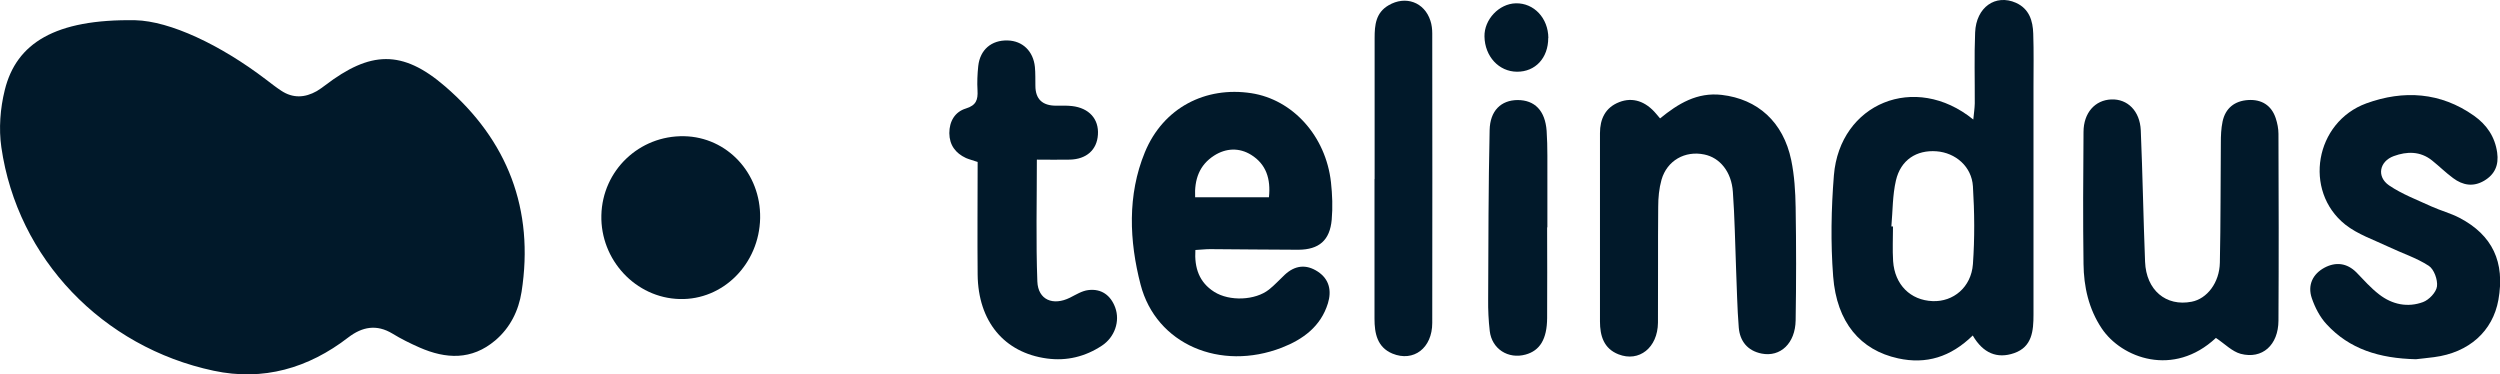
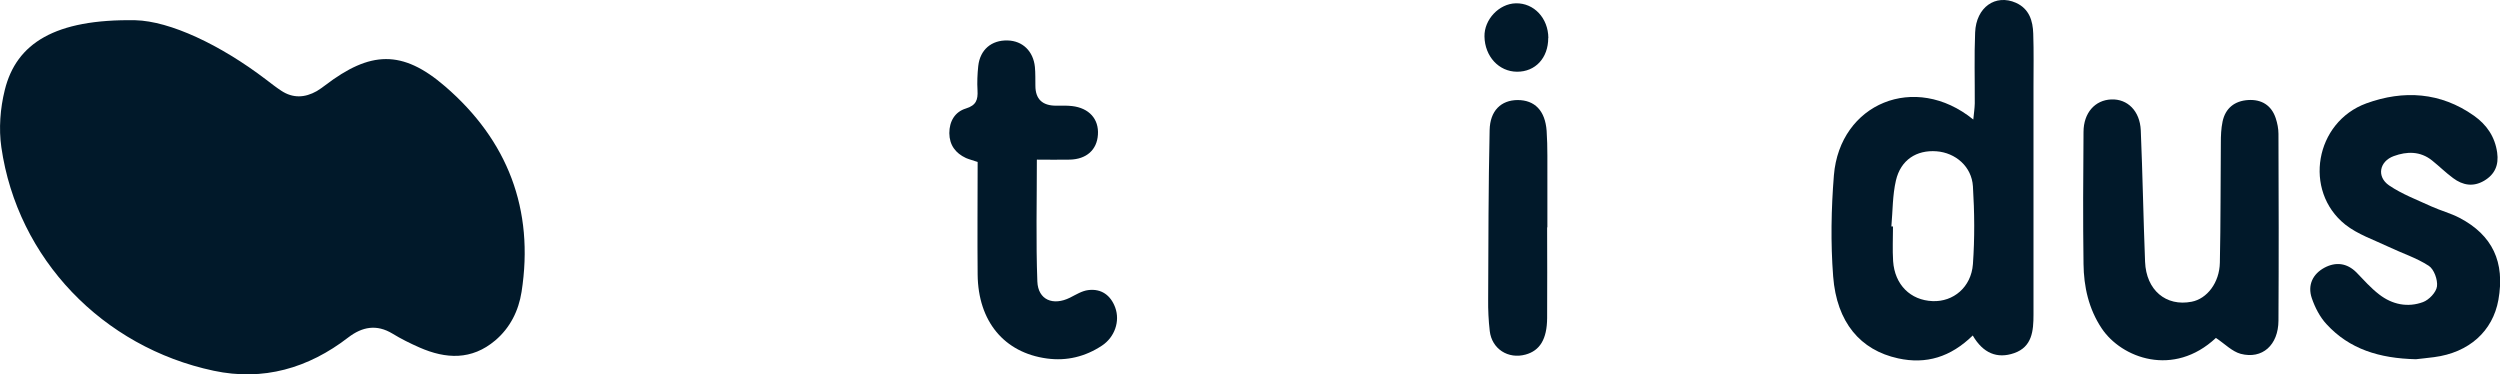
<svg xmlns="http://www.w3.org/2000/svg" id="Laag_2" data-name="Laag 2" viewBox="0 0 203.91 30.54">
  <defs>
    <style>      .cls-1 {        fill: #01192a;        stroke-width: 0px;      }    </style>
  </defs>
  <g id="Laag_1-2" data-name="Laag 1">
    <g>
      <path class="cls-1" d="M11.04,1.65c2.82.07,6.92,1.99,10.66,4.84.41.31.81.63,1.24.91.95.63,1.93.58,2.9.03.24-.14.46-.31.68-.47,3.67-2.8,6.28-2.94,9.79.09,5.09,4.39,7.28,10.03,6.23,16.76-.24,1.53-.93,2.93-2.15,3.96-1.92,1.62-4.02,1.52-6.18.57-.75-.33-1.5-.7-2.2-1.13-1.29-.78-2.46-.56-3.6.31-3.26,2.52-6.95,3.58-10.98,2.72C8.38,28.32,1.42,21.11.11,12.01c-.22-1.52-.09-3.18.28-4.67C1.33,3.53,4.48,1.54,11.04,1.65Z" />
      <path class="cls-1" d="M160.91,27.36c-1.81,1.77-3.81,2.37-6.09,1.87-3.08-.67-5.01-2.93-5.3-6.68-.21-2.73-.16-5.52.06-8.25.48-5.86,6.61-8.42,11.37-4.55.05-.51.11-.91.12-1.31.01-1.93-.05-3.86.03-5.79.08-2.06,1.66-3.16,3.33-2.42,1.08.49,1.38,1.46,1.41,2.52.05,1.46.02,2.91.02,4.37,0,5.91,0,11.82,0,17.73,0,.28,0,.55,0,.83,0,1.3-.11,2.61-1.57,3.12-1.4.49-2.55,0-3.38-1.43ZM154.27,18.47s.08,0,.13,0c0,.94-.05,1.89.01,2.83.13,1.92,1.41,3.19,3.22,3.26,1.69.07,3.15-1.13,3.29-3.02.15-2.11.13-4.23,0-6.34-.1-1.62-1.42-2.74-2.97-2.86-1.63-.12-2.92.7-3.31,2.38-.28,1.21-.26,2.48-.37,3.73Z" />
-       <path class="cls-1" d="M97.5,20.39c-.09,1.48.32,2.64,1.53,3.41,1.26.8,3.36.7,4.47-.18.46-.36.86-.81,1.29-1.21.83-.77,1.74-.88,2.69-.26.96.63,1.14,1.58.83,2.59-.58,1.88-2.02,2.94-3.77,3.62-4.99,1.93-10.24-.26-11.51-5.15-.92-3.54-1.09-7.3.35-10.79,1.5-3.64,4.95-5.39,8.68-4.82,3.38.52,6.08,3.49,6.5,7.27.11,1.01.15,2.04.06,3.05-.15,1.68-1.03,2.44-2.72,2.45-2.4,0-4.8-.04-7.2-.05-.38,0-.77.05-1.2.07ZM103.5,16.09c.16-1.51-.23-2.7-1.45-3.46-.97-.6-2.05-.56-3.02.06-1.2.77-1.62,1.93-1.55,3.4h6.02Z" />
-       <path class="cls-1" d="M135.4,9.66c1.48-1.21,3.02-2.15,5.03-1.92,2.93.34,5.02,2.2,5.67,5.32.26,1.26.34,2.57.36,3.86.05,3.07.05,6.14,0,9.21-.03,1.87-1.24,3.01-2.77,2.71-1.16-.23-1.78-1.02-1.87-2.13-.13-1.6-.15-3.21-.22-4.82-.08-2.08-.11-4.17-.26-6.24-.11-1.64-1.06-2.79-2.33-3.05-1.57-.33-3.04.49-3.49,2.06-.2.71-.27,1.47-.27,2.21-.03,3.15,0,6.3-.02,9.45-.02,2.04-1.54,3.24-3.22,2.58-1.2-.47-1.51-1.51-1.51-2.68,0-4.61,0-9.21,0-13.82,0-.51,0-1.02,0-1.54,0-1.16.44-2.09,1.57-2.53,1.1-.43,2.16-.07,3.02.96.1.12.19.23.33.39Z" />
      <path class="cls-1" d="M180.74,27.56c-3.46,3.24-7.7,1.65-9.32-.78-1.06-1.59-1.46-3.4-1.48-5.26-.05-3.58-.03-7.16,0-10.75,0-1.57.94-2.61,2.27-2.66,1.32-.05,2.33.94,2.4,2.52.15,3.57.21,7.15.35,10.72.09,2.32,1.71,3.67,3.8,3.26,1.25-.24,2.27-1.55,2.3-3.19.07-3.25.05-6.5.08-9.75,0-.59.02-1.18.14-1.75.23-1.1.99-1.69,2.08-1.76,1.09-.07,1.91.42,2.26,1.49.13.4.22.84.22,1.27.02,5.08.03,10.16,0,15.23-.01,2-1.32,3.17-3.08,2.71-.7-.19-1.28-.8-2.01-1.29Z" />
      <path class="cls-1" d="M197.05,29.3c-2.98-.07-5.42-.82-7.29-2.86-.54-.58-.94-1.36-1.2-2.12-.36-1.06.07-1.97,1.04-2.49.91-.48,1.82-.39,2.6.39.6.62,1.18,1.28,1.86,1.8,1.06.82,2.32,1.08,3.57.62.49-.18,1.08-.8,1.14-1.28.07-.54-.24-1.4-.67-1.68-1-.65-2.19-1.03-3.28-1.55-1.2-.57-2.52-1.01-3.54-1.82-3.43-2.75-2.46-8.35,1.73-9.88,3.03-1.1,6.05-.92,8.78,1.01,1.03.73,1.71,1.71,1.89,3.01.14,1-.18,1.77-1.06,2.29-.9.53-1.75.37-2.53-.21-.6-.44-1.13-.97-1.72-1.44-.96-.77-2.05-.75-3.12-.36-1.18.43-1.42,1.68-.39,2.39,1.06.72,2.29,1.18,3.46,1.72.75.34,1.56.55,2.29.93,2.69,1.41,3.72,3.61,3.17,6.69-.46,2.56-2.4,4.3-5.24,4.67-.58.08-1.17.13-1.48.17Z" />
      <path class="cls-1" d="M84.57,13.04c0,3.42-.08,6.67.04,9.92.06,1.51,1.29,2,2.66,1.32.48-.24.98-.56,1.5-.62,1.06-.13,1.82.42,2.19,1.42.41,1.12-.04,2.42-1.08,3.11-1.36.9-2.87,1.27-4.49,1.05-3.48-.47-5.61-3.02-5.65-6.84-.03-3.05,0-6.11,0-9.19-.37-.13-.67-.2-.95-.32-.86-.4-1.35-1.06-1.36-2.03,0-.97.46-1.74,1.35-2.01.85-.26.99-.72.95-1.47-.04-.66-.01-1.34.06-2,.15-1.33,1.08-2.12,2.4-2.08,1.21.03,2.09.87,2.22,2.16.05.51.03,1.02.04,1.53q0,1.63,1.69,1.63c.43,0,.87-.02,1.3.03,1.39.16,2.2,1.06,2.11,2.34-.08,1.23-.93,2-2.3,2.03-.86.02-1.73,0-2.67,0Z" />
-       <path class="cls-1" d="M62,17.79c-.07,3.73-3.02,6.7-6.57,6.6-3.58-.09-6.47-3.19-6.38-6.84.09-3.65,3.09-6.51,6.75-6.44,3.52.07,6.26,3.03,6.2,6.67Z" />
-       <path class="cls-1" d="M112.12,14.6c0-3.84,0-7.68,0-11.51,0-1.04.09-2.05,1.14-2.66,1.38-.81,2.92-.26,3.41,1.26.11.33.15.69.15,1.04,0,7.87.02,15.74,0,23.61,0,2.05-1.52,3.21-3.25,2.5-1.24-.52-1.46-1.65-1.46-2.84,0-2.82,0-5.64,0-8.46,0-.98,0-1.96,0-2.94,0,0,.01,0,.02,0Z" />
      <path class="cls-1" d="M126.19,18.55c0,2.47.02,4.93,0,7.39-.01,1.72-.59,2.66-1.76,2.98-1.42.39-2.75-.46-2.92-1.92-.1-.86-.14-1.72-.13-2.59.02-4.6.02-9.2.12-13.79.03-1.6.94-2.45,2.28-2.46,1.39,0,2.25.85,2.37,2.52.09,1.33.05,2.66.06,3.99,0,1.29,0,2.58,0,3.87,0,0,0,0,0,0Z" />
      <path class="cls-1" d="M126.28,3.1c0,1.63-1.05,2.76-2.55,2.75-1.48-.01-2.62-1.25-2.65-2.87-.03-1.39,1.19-2.68,2.56-2.71,1.48-.03,2.64,1.21,2.65,2.83Z" />
    </g>
  </g>
</svg>